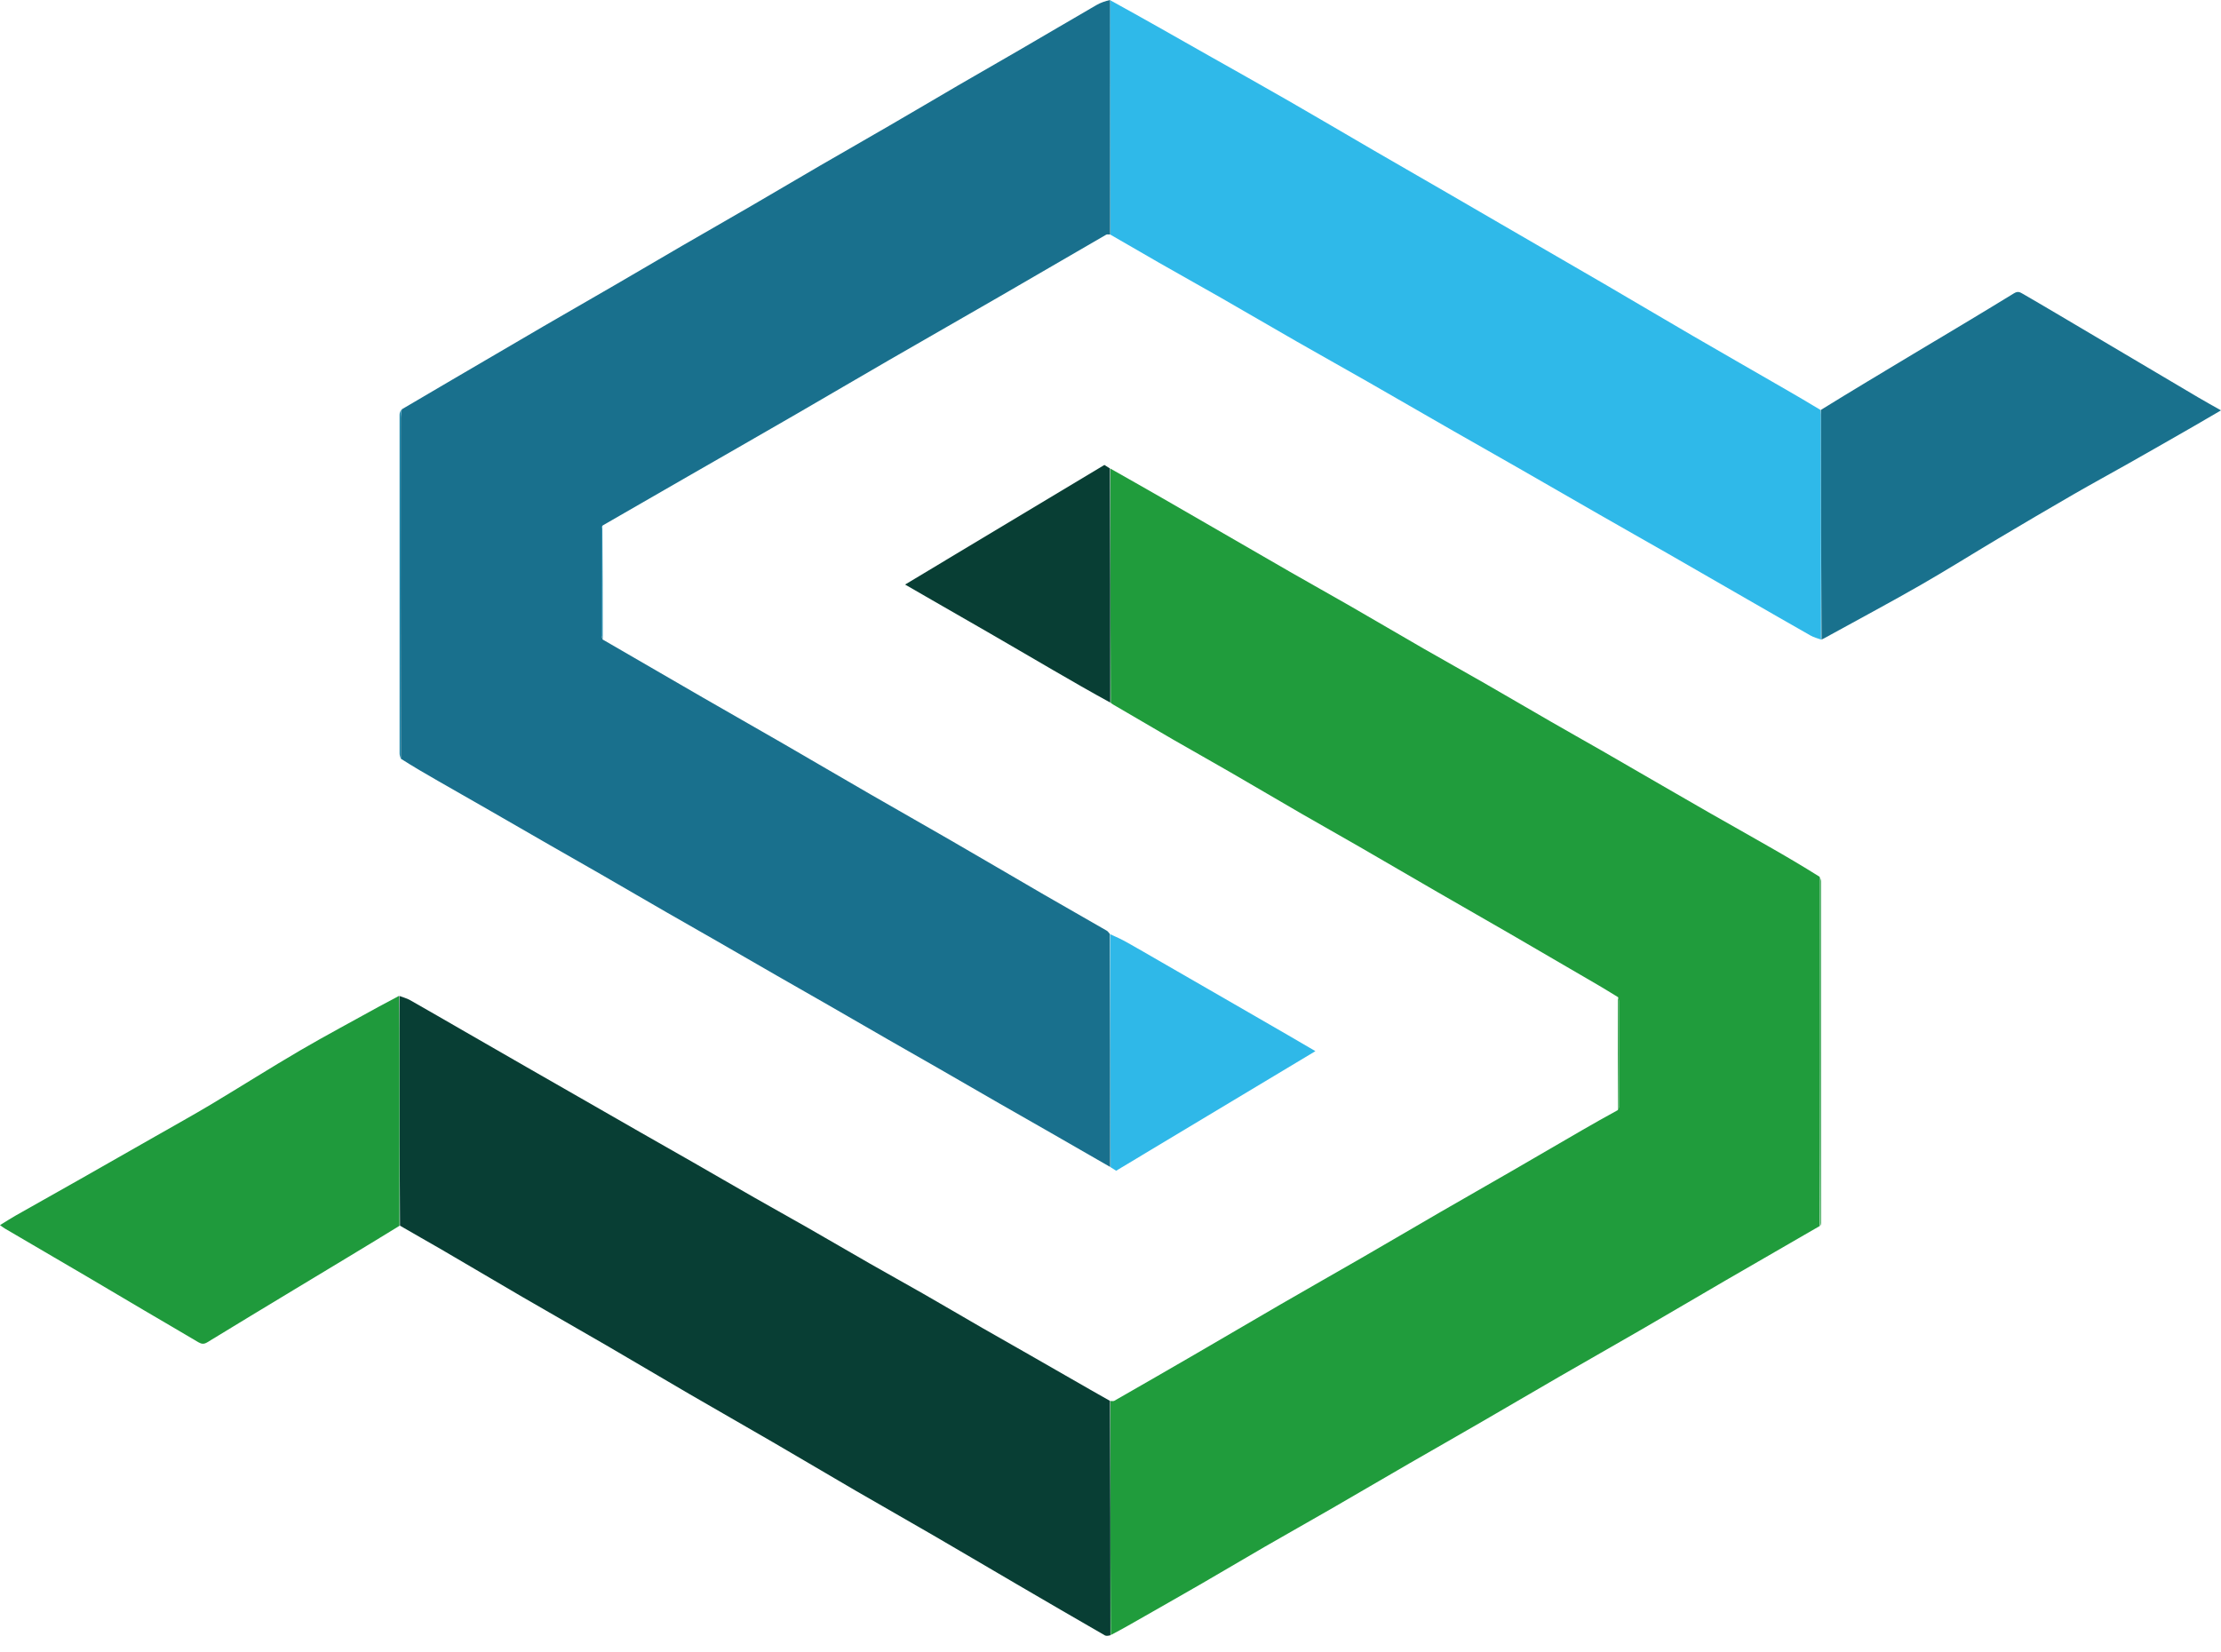
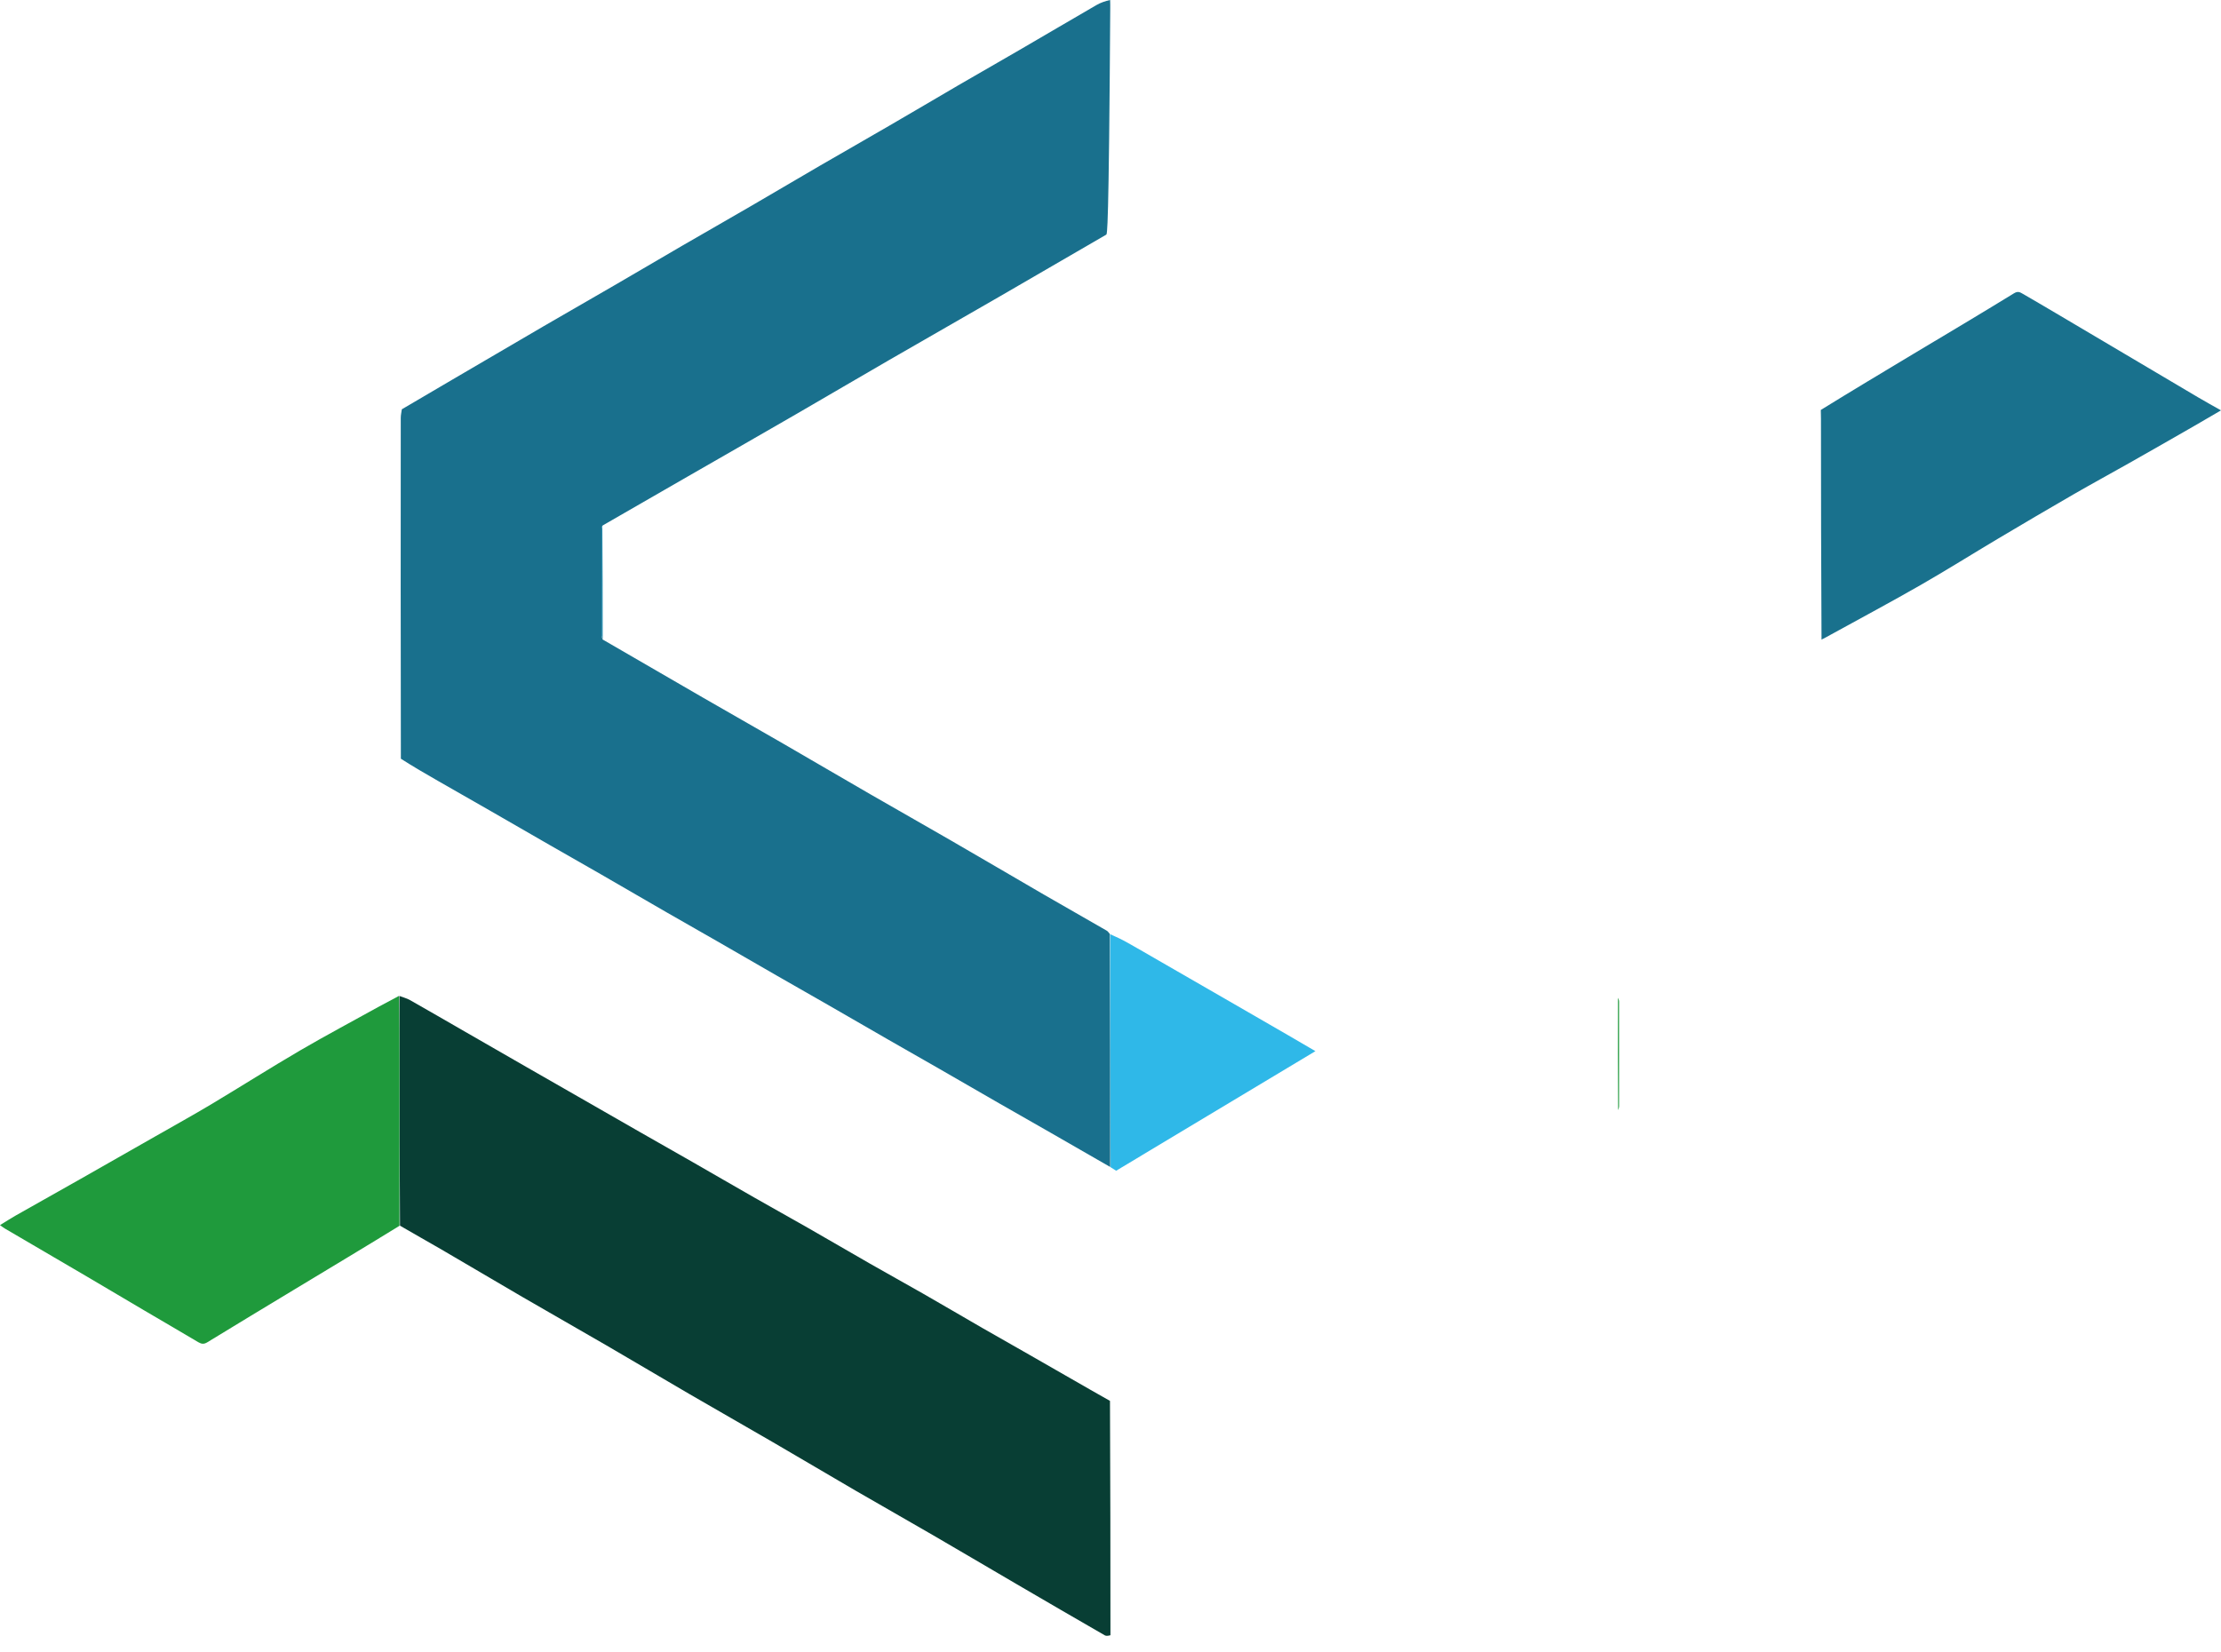
<svg xmlns="http://www.w3.org/2000/svg" width="43" height="32" viewBox="0 0 43 32" fill="none">
-   <path d="M21.494 22.599C21.107 22.377 20.721 22.154 20.334 21.932C20.005 21.744 19.674 21.556 19.345 21.367C18.958 21.145 18.572 20.921 18.185 20.698C17.856 20.509 17.526 20.322 17.197 20.133C16.81 19.911 16.424 19.687 16.037 19.464C15.708 19.275 15.378 19.088 15.049 18.899C14.662 18.677 14.276 18.453 13.889 18.23C13.56 18.041 13.23 17.854 12.901 17.665C12.475 17.419 12.051 17.172 11.626 16.927C11.297 16.738 10.967 16.551 10.638 16.362C10.251 16.139 9.864 15.915 9.477 15.693C9.148 15.504 8.819 15.316 8.489 15.128C8.247 14.989 8.006 14.85 7.761 14.693C7.757 12.481 7.757 10.288 7.759 8.094C7.759 8.038 7.772 7.982 7.78 7.926C8.106 7.734 8.432 7.542 8.759 7.351C9.35 7.005 9.94 6.658 10.531 6.314C10.981 6.052 11.434 5.794 11.884 5.532C12.325 5.277 12.763 5.017 13.204 4.761C13.651 4.502 14.1 4.246 14.547 3.986C14.991 3.728 15.432 3.466 15.876 3.208C16.323 2.949 16.772 2.693 17.219 2.433C17.663 2.176 18.104 1.914 18.548 1.655C18.943 1.425 19.341 1.199 19.736 0.969C20.235 0.679 20.731 0.386 21.23 0.097C21.311 0.05 21.402 0.02 21.493 0C21.496 0.067 21.495 0.117 21.495 0.166C21.494 1.625 21.494 3.083 21.494 4.542C21.467 4.543 21.436 4.534 21.416 4.545C20.733 4.94 20.052 5.338 19.369 5.733C18.654 6.146 17.937 6.555 17.222 6.968C16.619 7.316 16.02 7.67 15.418 8.018C14.716 8.424 14.012 8.827 13.309 9.231C12.768 9.543 12.226 9.855 11.67 10.175C11.651 10.2 11.644 10.219 11.644 10.237C11.644 10.925 11.643 11.614 11.645 12.303C11.645 12.33 11.66 12.358 11.669 12.385C12.312 12.758 12.955 13.132 13.6 13.504C14.118 13.803 14.639 14.099 15.158 14.398C15.722 14.724 16.283 15.054 16.846 15.379C17.365 15.679 17.887 15.973 18.405 16.273C19.007 16.621 19.607 16.974 20.208 17.323C20.614 17.558 21.021 17.789 21.427 18.023C21.448 18.035 21.463 18.057 21.488 18.088C21.495 19.601 21.494 21.1 21.494 22.599Z" fill="#19708D" />
-   <path d="M21.497 9.074C21.825 9.26 22.153 9.445 22.48 9.633C22.769 9.798 23.057 9.965 23.345 10.132C23.89 10.447 24.434 10.762 24.979 11.076C25.364 11.297 25.752 11.513 26.137 11.734C26.611 12.007 27.083 12.285 27.557 12.558C27.939 12.778 28.324 12.991 28.705 13.21C29.145 13.462 29.582 13.719 30.021 13.972C30.348 14.161 30.677 14.345 31.005 14.533C31.393 14.756 31.78 14.981 32.167 15.205C32.475 15.382 32.782 15.561 33.09 15.737C33.476 15.957 33.863 16.174 34.248 16.395C34.576 16.582 34.901 16.773 35.23 16.98C35.233 19.246 35.233 21.494 35.232 23.742C34.624 24.094 34.015 24.444 33.407 24.797C32.86 25.115 32.316 25.437 31.768 25.754C31.25 26.054 30.728 26.349 30.209 26.649C29.7 26.943 29.193 27.242 28.684 27.536C28.22 27.805 27.754 28.07 27.289 28.338C26.78 28.633 26.273 28.93 25.764 29.224C25.341 29.468 24.915 29.707 24.492 29.951C24.085 30.186 23.682 30.427 23.275 30.662C22.904 30.877 22.53 31.088 22.158 31.301C21.943 31.424 21.728 31.548 21.505 31.664C21.497 30.148 21.497 28.64 21.497 27.131C21.523 27.13 21.554 27.138 21.574 27.127C22.104 26.823 22.633 26.52 23.16 26.213C23.707 25.896 24.252 25.574 24.799 25.257C25.317 24.956 25.839 24.662 26.358 24.362C26.867 24.068 27.373 23.77 27.882 23.475C28.346 23.206 28.813 22.942 29.277 22.673C29.732 22.41 30.184 22.145 30.639 21.882C30.859 21.754 31.082 21.63 31.32 21.499C31.339 21.47 31.346 21.448 31.346 21.426C31.347 20.75 31.347 20.073 31.346 19.397C31.346 19.369 31.334 19.34 31.327 19.311C31.199 19.233 31.071 19.153 30.941 19.077C30.373 18.745 29.804 18.413 29.234 18.083C28.77 17.814 28.304 17.55 27.84 17.281C27.331 16.987 26.824 16.69 26.315 16.396C25.947 16.183 25.575 15.976 25.207 15.763C24.746 15.497 24.288 15.225 23.827 14.959C23.459 14.746 23.088 14.539 22.719 14.326C22.348 14.111 21.978 13.893 21.608 13.677C21.576 13.658 21.543 13.642 21.504 13.61C21.497 12.088 21.497 10.581 21.497 9.074Z" fill="#209C3C" />
+   <path d="M21.494 22.599C21.107 22.377 20.721 22.154 20.334 21.932C20.005 21.744 19.674 21.556 19.345 21.367C18.958 21.145 18.572 20.921 18.185 20.698C17.856 20.509 17.526 20.322 17.197 20.133C16.81 19.911 16.424 19.687 16.037 19.464C15.708 19.275 15.378 19.088 15.049 18.899C14.662 18.677 14.276 18.453 13.889 18.23C13.56 18.041 13.23 17.854 12.901 17.665C12.475 17.419 12.051 17.172 11.626 16.927C11.297 16.738 10.967 16.551 10.638 16.362C10.251 16.139 9.864 15.915 9.477 15.693C9.148 15.504 8.819 15.316 8.489 15.128C8.247 14.989 8.006 14.85 7.761 14.693C7.757 12.481 7.757 10.288 7.759 8.094C7.759 8.038 7.772 7.982 7.78 7.926C8.106 7.734 8.432 7.542 8.759 7.351C9.35 7.005 9.94 6.658 10.531 6.314C10.981 6.052 11.434 5.794 11.884 5.532C12.325 5.277 12.763 5.017 13.204 4.761C13.651 4.502 14.1 4.246 14.547 3.986C14.991 3.728 15.432 3.466 15.876 3.208C16.323 2.949 16.772 2.693 17.219 2.433C17.663 2.176 18.104 1.914 18.548 1.655C18.943 1.425 19.341 1.199 19.736 0.969C20.235 0.679 20.731 0.386 21.23 0.097C21.311 0.05 21.402 0.02 21.493 0C21.496 0.067 21.495 0.117 21.495 0.166C21.467 4.543 21.436 4.534 21.416 4.545C20.733 4.94 20.052 5.338 19.369 5.733C18.654 6.146 17.937 6.555 17.222 6.968C16.619 7.316 16.02 7.67 15.418 8.018C14.716 8.424 14.012 8.827 13.309 9.231C12.768 9.543 12.226 9.855 11.67 10.175C11.651 10.2 11.644 10.219 11.644 10.237C11.644 10.925 11.643 11.614 11.645 12.303C11.645 12.33 11.66 12.358 11.669 12.385C12.312 12.758 12.955 13.132 13.6 13.504C14.118 13.803 14.639 14.099 15.158 14.398C15.722 14.724 16.283 15.054 16.846 15.379C17.365 15.679 17.887 15.973 18.405 16.273C19.007 16.621 19.607 16.974 20.208 17.323C20.614 17.558 21.021 17.789 21.427 18.023C21.448 18.035 21.463 18.057 21.488 18.088C21.495 19.601 21.494 21.1 21.494 22.599Z" fill="#19708D" />
  <path d="M21.49 27.129C21.498 28.64 21.498 30.148 21.499 31.667C21.464 31.676 21.421 31.687 21.393 31.671C20.818 31.34 20.244 31.006 19.671 30.671C19.139 30.361 18.609 30.046 18.076 29.737C17.573 29.444 17.065 29.158 16.561 28.865C16.029 28.556 15.5 28.24 14.967 27.931C14.425 27.616 13.88 27.306 13.338 26.991C12.806 26.681 12.277 26.366 11.744 26.056C11.202 25.741 10.657 25.432 10.115 25.117C9.586 24.809 9.06 24.496 8.531 24.188C8.273 24.038 8.012 23.893 7.744 23.736C7.736 22.662 7.736 21.596 7.736 20.531C7.735 20.116 7.734 19.702 7.732 19.287C7.802 19.314 7.875 19.332 7.939 19.368C8.292 19.568 8.643 19.772 8.994 19.974C9.397 20.206 9.8 20.438 10.202 20.669C10.529 20.857 10.855 21.043 11.181 21.23C11.588 21.463 11.993 21.697 12.4 21.929C12.736 22.121 13.073 22.311 13.409 22.504C13.806 22.731 14.201 22.962 14.598 23.188C14.944 23.386 15.292 23.578 15.638 23.776C16.038 24.004 16.436 24.238 16.836 24.467C17.178 24.663 17.523 24.853 17.866 25.049C18.253 25.271 18.638 25.497 19.024 25.72C19.312 25.885 19.601 26.048 19.889 26.213C20.296 26.446 20.702 26.679 21.108 26.912C21.233 26.983 21.357 27.055 21.49 27.129Z" fill="#083E34" />
-   <path d="M21.5 4.545C21.494 3.082 21.494 1.624 21.494 0.165C21.494 0.116 21.495 0.066 21.497 0.006C22.128 0.353 22.757 0.711 23.388 1.069C23.911 1.365 24.436 1.658 24.957 1.958C25.507 2.274 26.053 2.597 26.602 2.916C27.08 3.193 27.559 3.468 28.037 3.745C28.368 3.937 28.698 4.129 29.029 4.321C29.709 4.715 30.389 5.108 31.067 5.503C31.638 5.836 32.206 6.174 32.777 6.506C33.373 6.852 33.97 7.194 34.566 7.538C34.789 7.666 35.011 7.797 35.243 7.937C35.253 8.002 35.254 8.055 35.254 8.108C35.255 9.534 35.256 10.96 35.257 12.386C35.189 12.36 35.117 12.344 35.056 12.309C34.64 12.073 34.226 11.834 33.812 11.596C33.307 11.306 32.803 11.014 32.297 10.724C31.857 10.472 31.414 10.223 30.974 9.97C30.468 9.681 29.965 9.388 29.459 9.099C29.019 8.846 28.576 8.597 28.136 8.345C27.579 8.026 27.023 7.704 26.466 7.385C26.012 7.126 25.555 6.871 25.101 6.611C24.612 6.331 24.126 6.046 23.637 5.766C23.238 5.538 22.837 5.315 22.438 5.087C22.127 4.909 21.818 4.728 21.5 4.545Z" fill="#2FB9E9" />
  <path d="M35.266 12.386C35.257 10.961 35.256 9.535 35.255 8.109C35.255 8.056 35.254 8.003 35.252 7.939C35.849 7.57 36.447 7.212 37.045 6.853C37.695 6.464 38.346 6.077 38.992 5.68C39.067 5.634 39.108 5.658 39.161 5.689C39.373 5.811 39.584 5.936 39.795 6.06C40.166 6.279 40.537 6.499 40.907 6.718C41.457 7.044 42.007 7.37 42.557 7.695C42.697 7.778 42.84 7.856 43 7.947C42.822 8.051 42.658 8.148 42.492 8.243C42.067 8.487 41.642 8.731 41.215 8.972C40.856 9.175 40.494 9.372 40.137 9.578C39.651 9.859 39.168 10.143 38.686 10.43C38.185 10.728 37.691 11.039 37.185 11.329C36.608 11.66 36.022 11.973 35.439 12.294C35.384 12.325 35.329 12.355 35.266 12.386Z" fill="#19718D" />
  <path d="M7.723 19.287C7.733 19.701 7.735 20.116 7.735 20.531C7.735 21.596 7.735 22.661 7.735 23.738C7.064 24.151 6.392 24.553 5.722 24.958C5.152 25.302 4.582 25.647 4.014 25.994C3.951 26.033 3.904 26.03 3.842 25.994C3.495 25.788 3.147 25.586 2.799 25.381C2.426 25.162 2.055 24.94 1.682 24.721C1.152 24.41 0.622 24.1 0.092 23.79C0.067 23.775 0.043 23.756 0 23.725C0.118 23.653 0.21 23.593 0.305 23.539C0.723 23.302 1.143 23.067 1.561 22.83C2.044 22.556 2.526 22.282 3.008 22.006C3.367 21.801 3.73 21.6 4.085 21.388C4.663 21.042 5.232 20.681 5.813 20.341C6.315 20.048 6.828 19.776 7.336 19.494C7.462 19.425 7.589 19.357 7.723 19.287Z" fill="#1F9A3C" />
-   <path d="M21.489 9.072C21.496 10.582 21.496 12.089 21.496 13.606C21.123 13.402 20.75 13.187 20.378 12.971C19.957 12.727 19.538 12.48 19.116 12.237C18.759 12.03 18.401 11.825 18.043 11.62C17.877 11.524 17.711 11.428 17.523 11.32C18.818 10.543 20.099 9.774 21.382 9.004C21.414 9.025 21.447 9.047 21.489 9.072Z" fill="#083E34" />
  <path d="M21.501 22.603C21.494 21.101 21.495 19.601 21.495 18.092C21.61 18.141 21.727 18.198 21.839 18.261C22.039 18.373 22.237 18.489 22.435 18.603C22.925 18.886 23.415 19.168 23.904 19.45C24.248 19.649 24.592 19.847 24.936 20.046C25.105 20.144 25.273 20.243 25.467 20.356C24.172 21.133 22.893 21.901 21.609 22.672C21.577 22.651 21.543 22.629 21.501 22.603Z" fill="#2FB8E8" />
-   <path d="M7.77 7.928C7.773 7.982 7.759 8.038 7.759 8.094C7.758 10.287 7.758 12.481 7.758 14.686C7.75 14.662 7.736 14.627 7.736 14.592C7.735 12.405 7.735 10.217 7.736 8.03C7.736 7.996 7.752 7.963 7.77 7.928Z" fill="#2088AB" />
-   <path d="M35.242 23.741C35.233 21.495 35.233 19.247 35.234 16.988C35.242 17.008 35.255 17.039 35.255 17.07C35.256 19.274 35.256 21.477 35.256 23.681C35.256 23.7 35.253 23.719 35.242 23.741Z" fill="#1F9A3C" />
  <path d="M11.669 12.375C11.661 12.358 11.646 12.33 11.646 12.303C11.644 11.614 11.644 10.926 11.645 10.237C11.645 10.219 11.652 10.2 11.662 10.176C11.669 10.901 11.668 11.633 11.669 12.375Z" fill="#2088AB" />
  <path d="M31.325 19.322C31.334 19.34 31.346 19.369 31.346 19.397C31.347 20.074 31.347 20.75 31.346 21.426C31.346 21.448 31.339 21.471 31.328 21.498C31.322 20.78 31.323 20.057 31.325 19.322Z" fill="#1F9A3C" />
</svg>